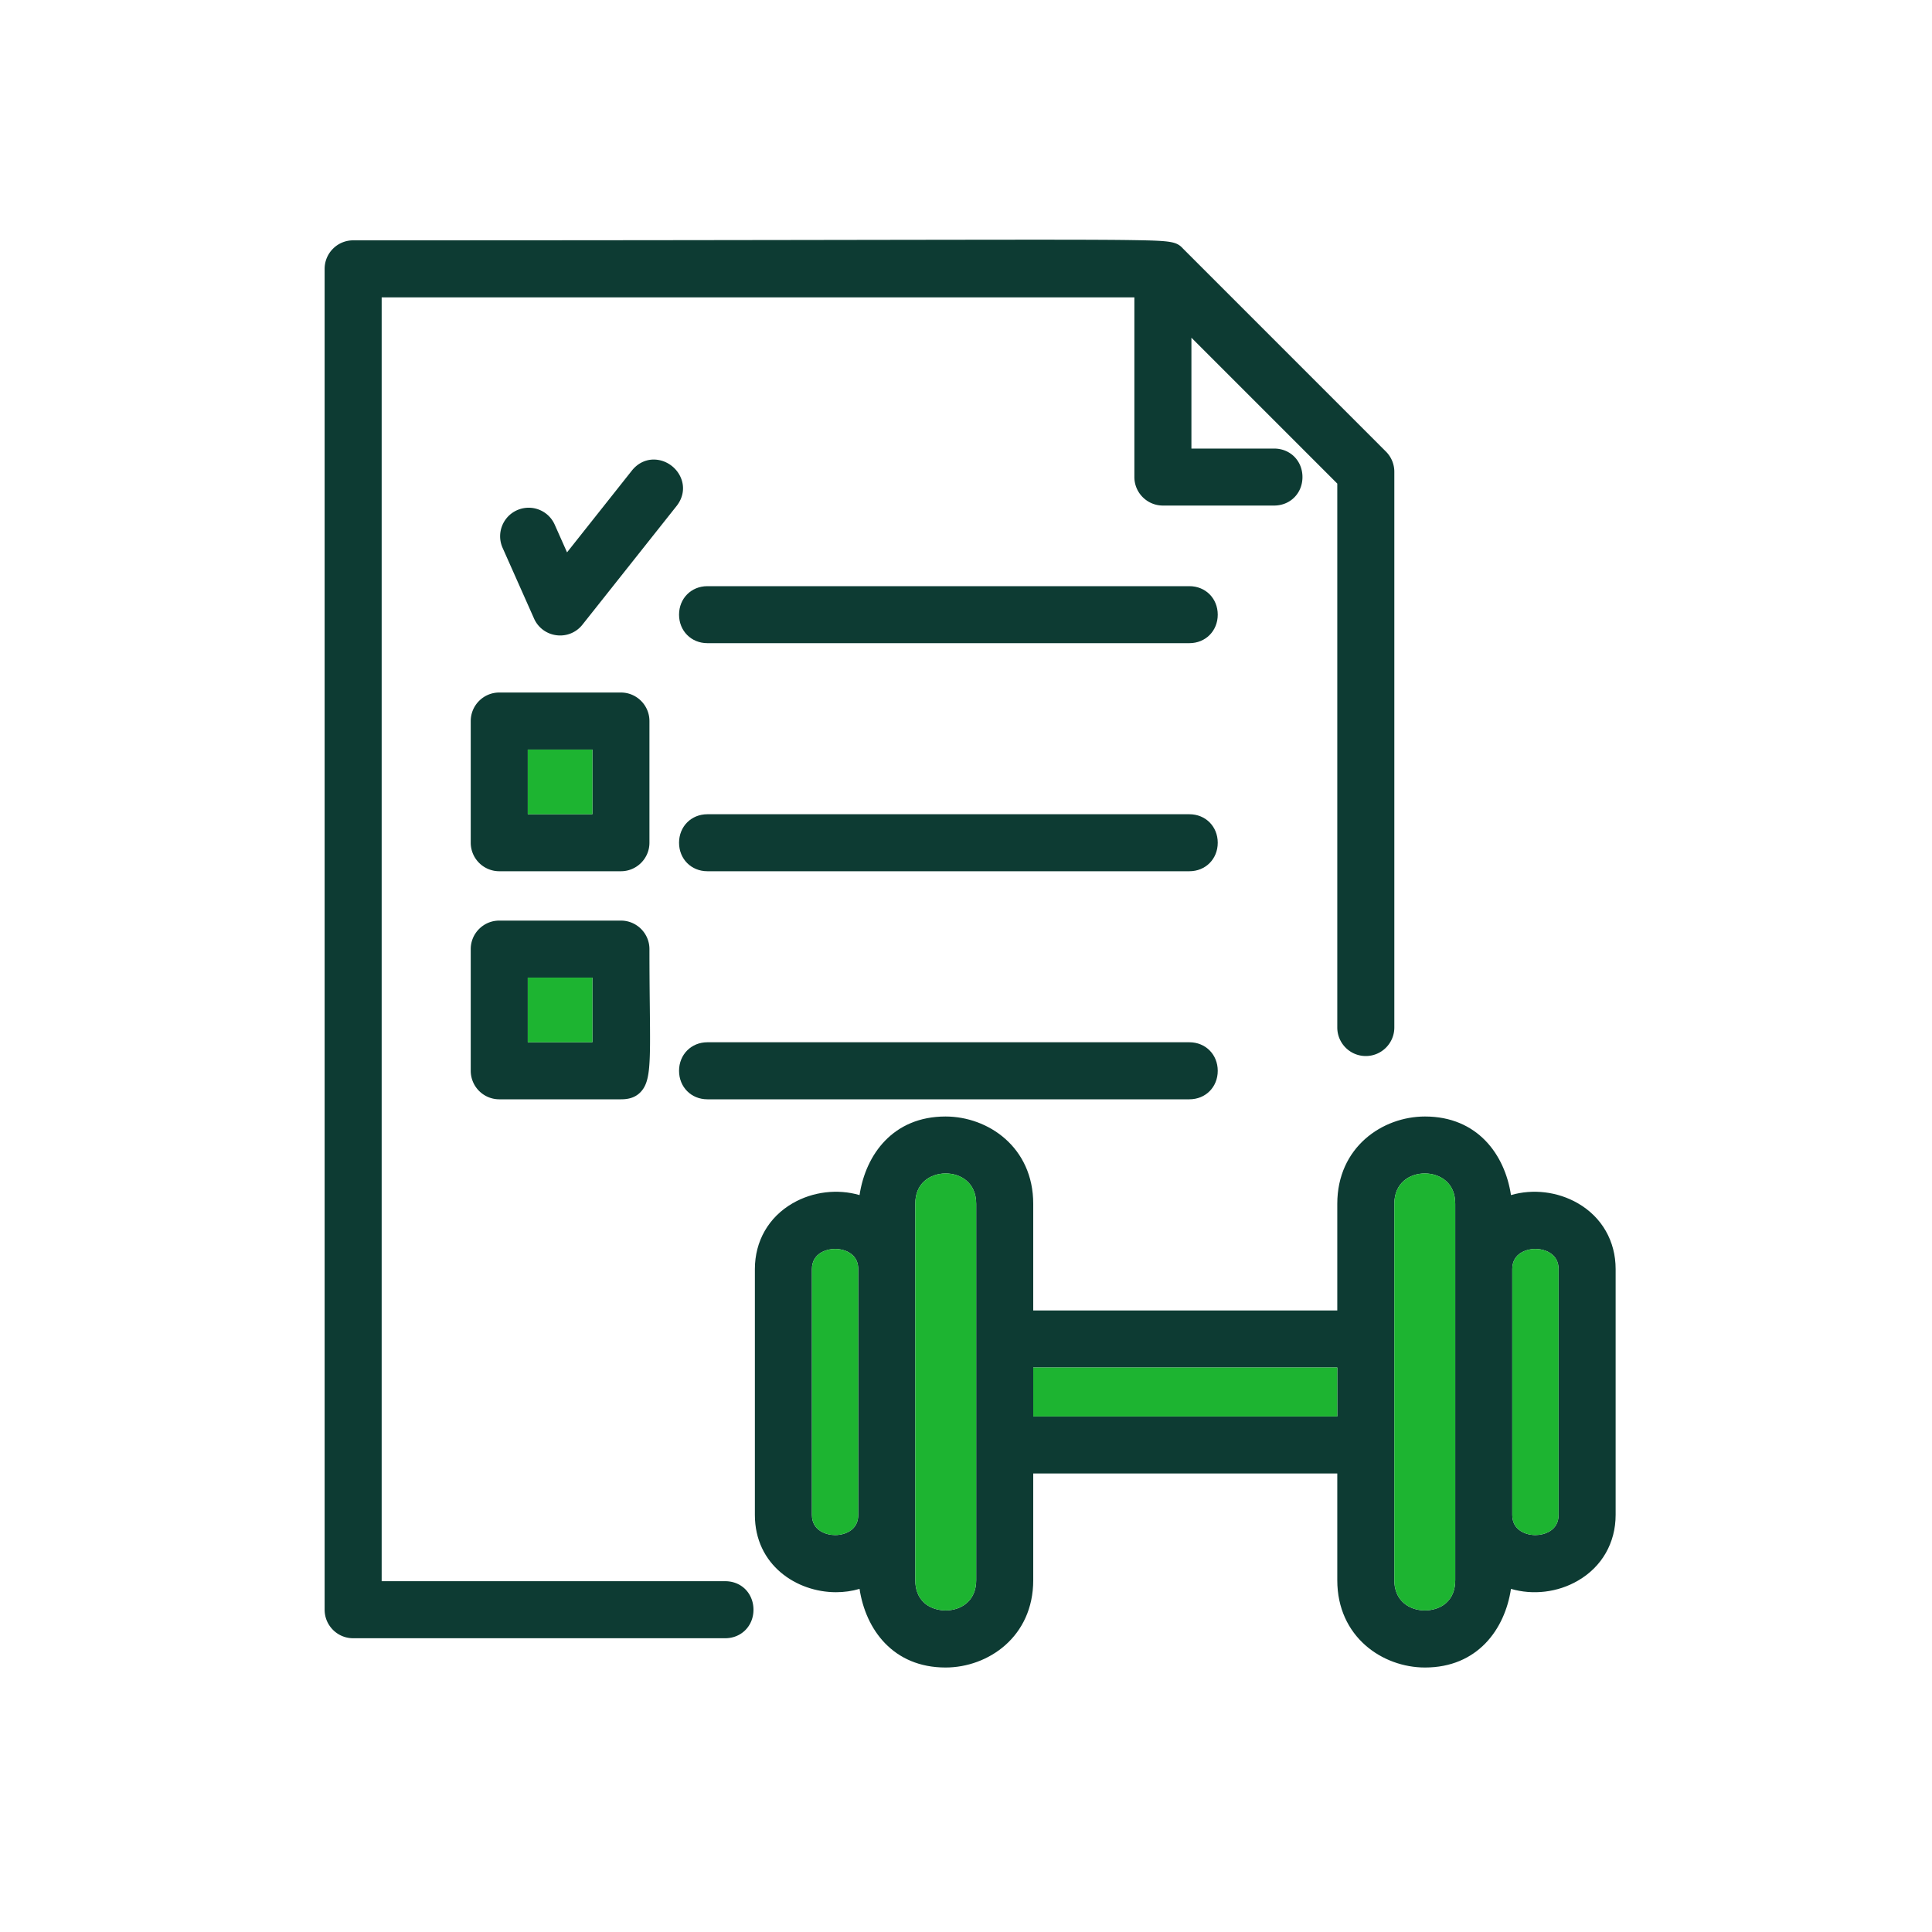
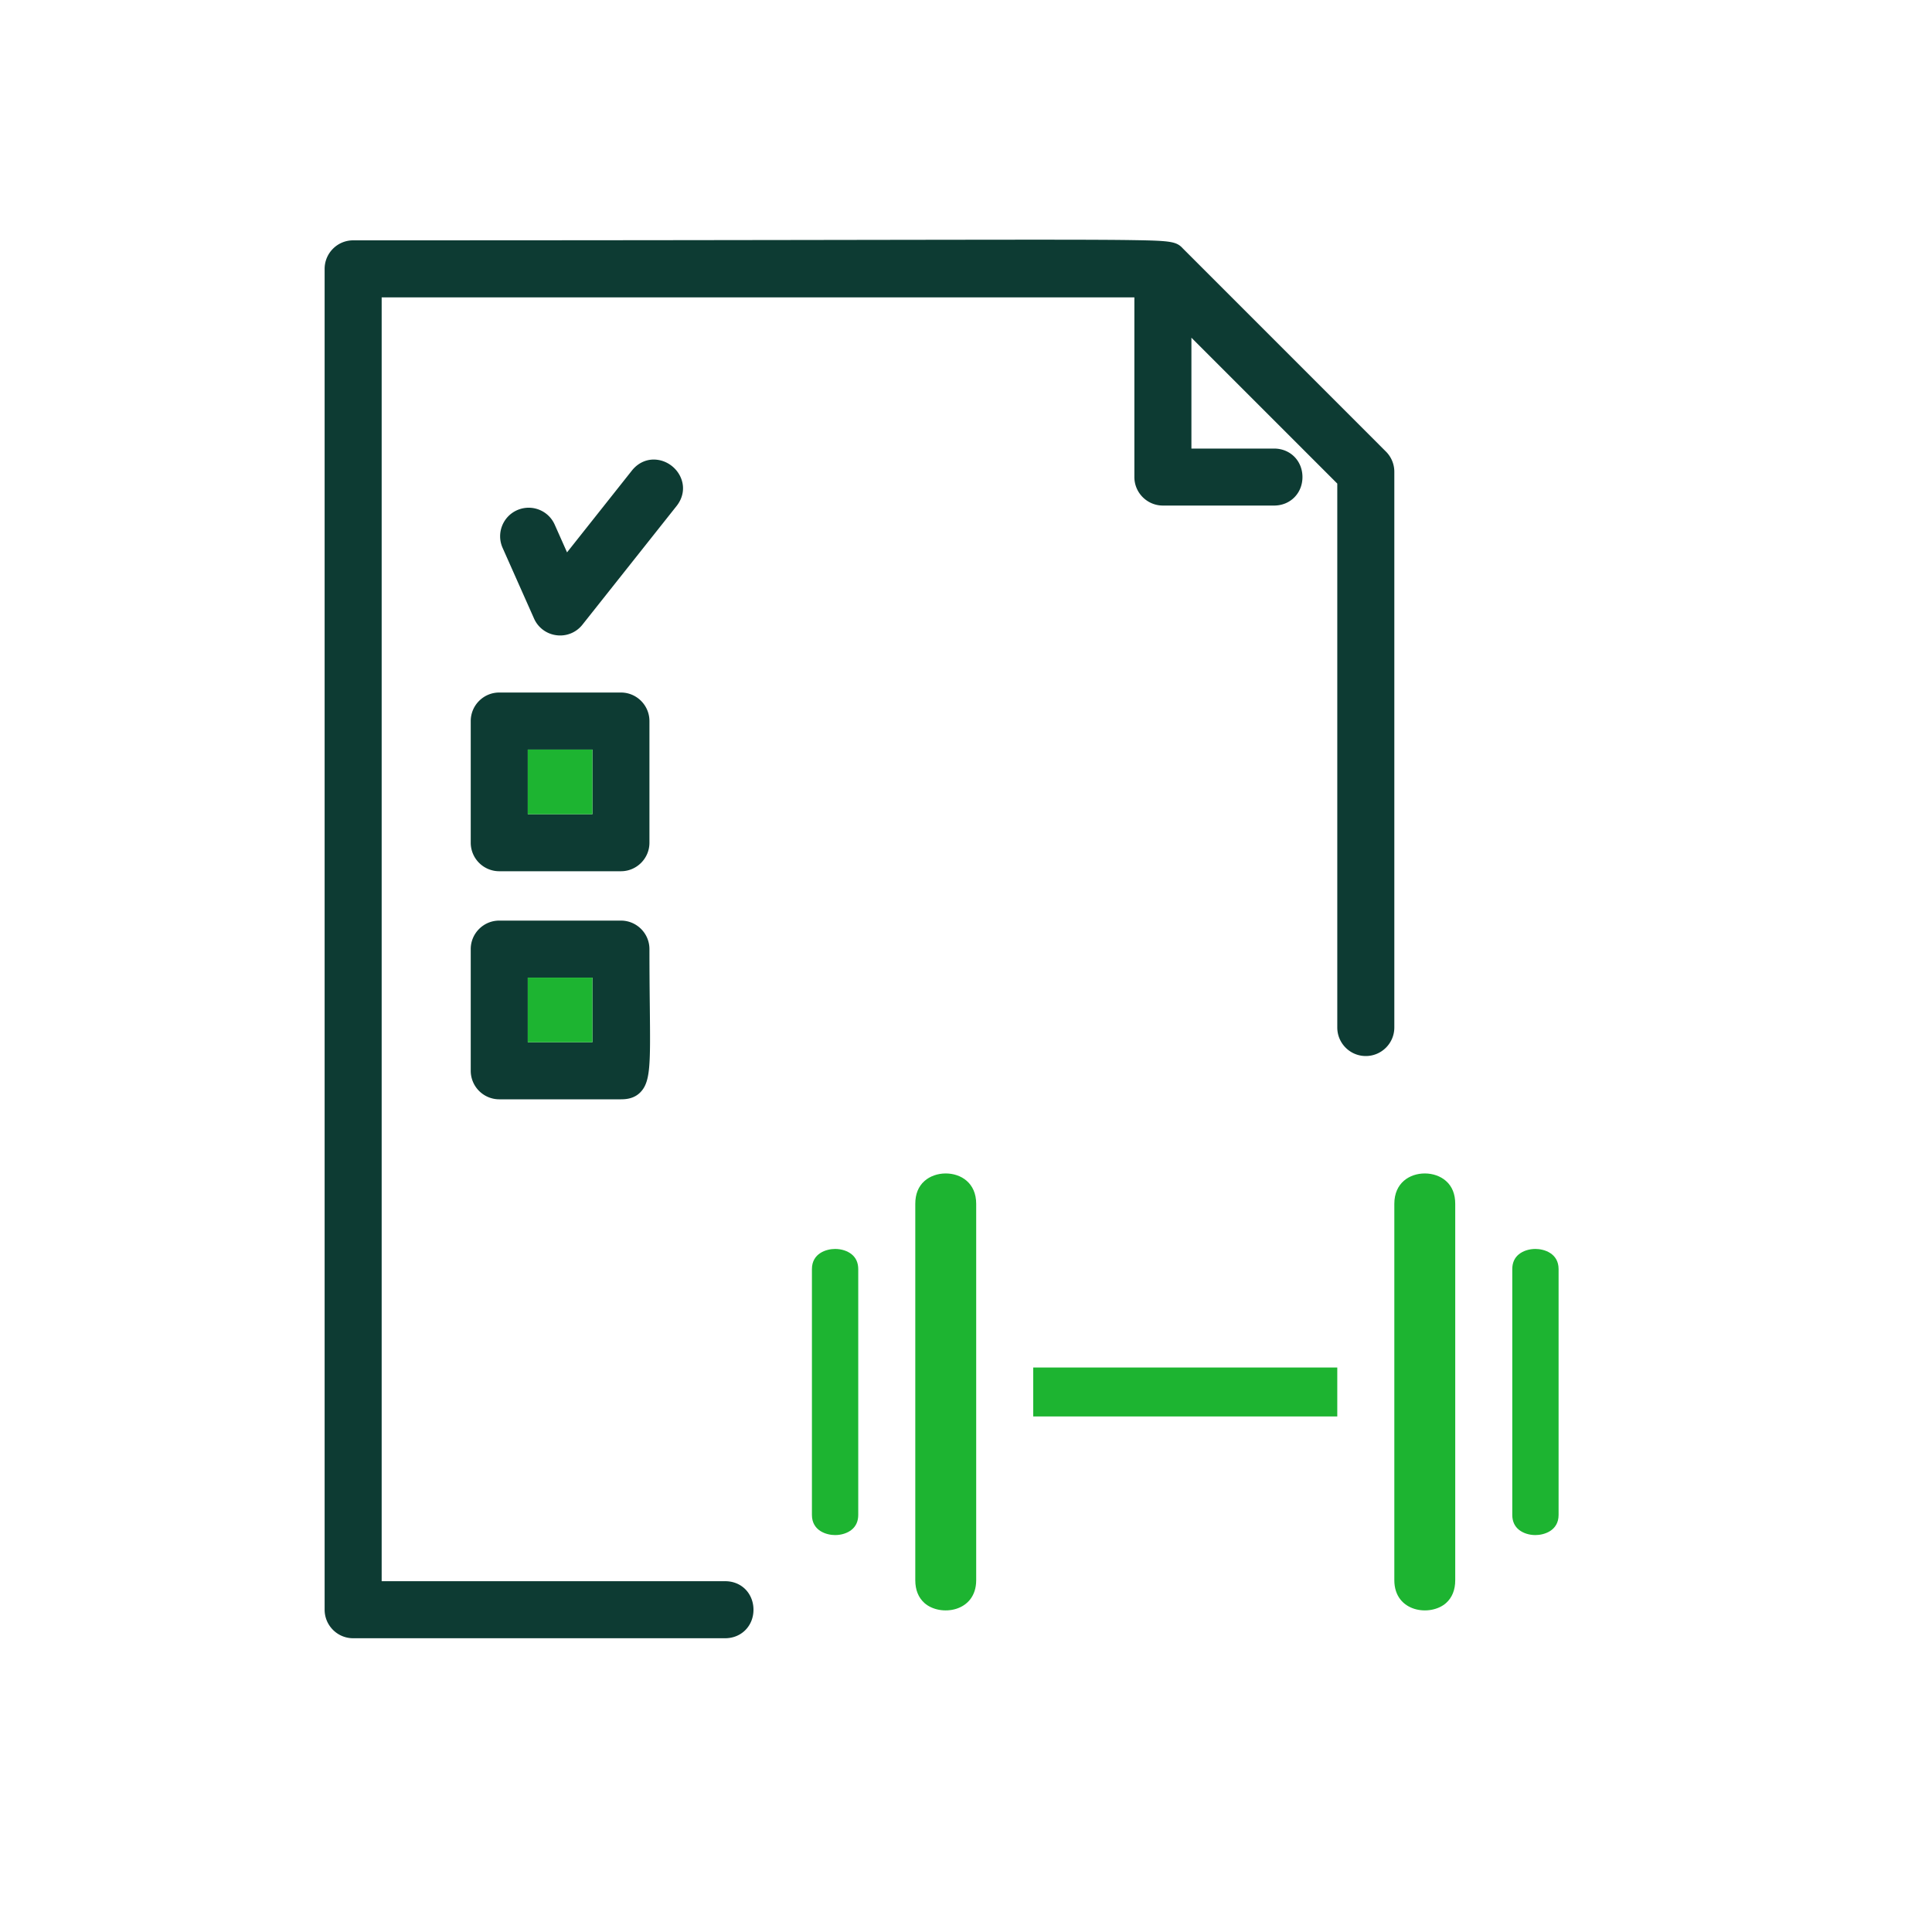
<svg xmlns="http://www.w3.org/2000/svg" viewBox="0 0 400 400">
-   <path d="M334.5 262.75v50.89c0 5.78-2.84 10.74-7.79 13.61-4.22 2.46-9.35 3.03-13.88 1.71-1.26 8.39-6.95 16.28-17.8 16.28-8.8 0-18.16-6.34-18.16-18.08v-22.09h-62.95v22.09c0 11.74-9.36 18.08-18.16 18.08-10.85 0-16.54-7.89-17.8-16.28-1.56.46-3.2.69-4.88.69-8.14 0-16.79-5.61-16.79-16.01v-50.89c0-5.78 2.84-10.74 7.79-13.61 4.22-2.45 9.36-3.03 13.88-1.71 1.26-8.39 6.95-16.27 17.8-16.27 8.8 0 18.16 6.34 18.16 18.08v22.08h62.95v-22.08c0-11.74 9.36-18.08 18.16-18.08 10.85 0 16.54 7.88 17.8 16.27 4.52-1.32 9.65-.74 13.88 1.71 4.95 2.87 7.79 7.83 7.79 13.61Zm-11.81 50.89v-50.88c0-3.3-3.02-4.18-4.8-4.18-1.32 0-2.57.41-3.43 1.11-.9.73-1.36 1.77-1.36 3.07v50.88c0 1.3.46 2.34 1.36 3.07.86.7 2.11 1.11 3.43 1.11 1.78 0 4.8-.88 4.8-4.18Zm-21.4 13.52v-77.92c0-2.01-.64-3.61-1.91-4.73-1.11-.99-2.71-1.56-4.38-1.56-3.14 0-6.32 1.94-6.32 6.29v77.92c0 6.64 7.48 7.6 10.71 4.73 1.26-1.13 1.9-2.72 1.9-4.73Zm-24.42-33.9v-10.13h-62.95v10.13h62.95Zm-74.76 33.9v-77.92c0-4.35-3.18-6.29-6.32-6.29-1.67 0-3.27.57-4.38 1.56-1.27 1.12-1.91 2.72-1.91 4.73v77.92c0 2.01.64 3.6 1.9 4.73 3.23 2.87 10.71 1.91 10.71-4.73Zm-24.42-13.52v-50.88c0-1.3-.46-2.34-1.36-3.07-.86-.7-2.11-1.11-3.43-1.11-1.78 0-4.8.88-4.8 4.18v50.88c0 3.3 3.02 4.18 4.8 4.18 1.32 0 2.57-.41 3.43-1.11.9-.73 1.36-1.77 1.36-3.07Z" fill="#0d3b33" />
  <path d="M322.69 262.76v50.88c0 3.3-3.02 4.18-4.8 4.18-1.32 0-2.57-.41-3.43-1.11-.9-.73-1.36-1.77-1.36-3.07v-50.88c0-1.3.46-2.34 1.36-3.07.86-.7 2.11-1.11 3.43-1.11 1.78 0 4.8.88 4.8 4.18ZM301.29 249.24v77.92c0 2.01-.64 3.6-1.9 4.73-3.23 2.87-10.71 1.91-10.71-4.73v-77.92c0-4.35 3.18-6.29 6.32-6.29 1.67 0 3.27.57 4.38 1.56 1.27 1.12 1.91 2.72 1.91 4.73Z" fill="#1db431" />
  <path d="M288.68 97.67v115.06c0 3.26-2.65 5.91-5.91 5.91s-5.9-2.65-5.9-5.91V100.12l-7.22-7.22-22.98-22.98v22.95h17.11c1.68 0 3.14.63 4.2 1.69 1.05 1.06 1.68 2.53 1.68 4.21 0 3.36-2.53 5.9-5.88 5.9h-23.01c-3.26 0-5.91-2.65-5.91-5.9v-37.2H79.02v265.8h71.11c1.76 0 3.32.68 4.41 1.91.94 1.07 1.46 2.49 1.46 3.99 0 3.37-2.52 5.91-5.87 5.91H73.11c-3.25 0-5.9-2.65-5.9-5.91V55.67c0-3.26 2.65-5.91 5.9-5.91 50.22 0 84.93-.06 110.27-.1 29.33-.04 44.05-.07 51.53.06 7.58.12 8.7.31 9.99 1.72l42.05 42.06a5.911 5.911 0 0 1 1.73 4.17Z" fill="#0d3b33" />
  <path fill="#1db431" d="M213.92 283.13h62.95v10.13h-62.95z" />
-   <path d="M246.25 121.36c3.35 0 5.87 2.54 5.87 5.9s-2.52 5.9-5.87 5.9h-99.79c-3.35 0-5.87-2.54-5.87-5.9s2.52-5.9 5.87-5.9h99.79ZM246.25 168.58c3.35 0 5.87 2.54 5.87 5.9s-2.52 5.9-5.87 5.9h-99.79c-3.35 0-5.87-2.54-5.87-5.9s2.52-5.9 5.87-5.9h99.79ZM246.25 215.79c3.35 0 5.87 2.54 5.87 5.91s-2.52 5.9-5.87 5.9h-99.79c-3.35 0-5.87-2.54-5.87-5.9s2.52-5.91 5.87-5.91h99.79Z" fill="#0d3b33" />
  <path d="M202.11 249.24v77.92c0 6.64-7.48 7.6-10.71 4.73-1.26-1.13-1.9-2.72-1.9-4.73v-77.92c0-2.01.64-3.61 1.91-4.73 1.11-.99 2.71-1.56 4.38-1.56 3.14 0 6.32 1.94 6.32 6.29ZM177.69 262.76v50.88c0 1.3-.46 2.34-1.36 3.07-.86.7-2.11 1.11-3.43 1.11-1.78 0-4.8-.88-4.8-4.18v-50.88c0-3.3 3.02-4.18 4.8-4.18 1.32 0 2.57.41 3.43 1.11.9.73 1.36 1.77 1.36 3.07Z" fill="#1db431" />
  <path d="M141.01 99.03c.77 1.93.42 4.02-.93 5.73l-19.49 24.57a5.856 5.856 0 0 1-5.36 2.19 5.866 5.866 0 0 1-4.66-3.45l-6.51-14.64c-1.33-2.97.01-6.47 2.99-7.8 1.45-.64 3.06-.68 4.52-.12 1.48.57 2.64 1.68 3.28 3.12l2.55 5.73 13.43-16.94c1.36-1.71 3.32-2.52 5.37-2.21 2.13.31 4.02 1.81 4.81 3.82ZM134.54 208.7c.12 11.76.15 15.31-1.98 17.47-1.27 1.28-2.89 1.43-4 1.43h-25.2a5.91 5.91 0 0 1-5.9-5.9v-25.2c0-3.25 2.65-5.9 5.9-5.9h25.2c3.25 0 5.9 2.65 5.9 5.9 0 4.82.04 8.84.08 12.2Zm-11.89 7.09v-13.38h-13.38v13.38h13.38ZM134.46 149.29v25.19c0 3.25-2.65 5.9-5.9 5.9h-25.2a5.91 5.91 0 0 1-5.9-5.9v-25.19c0-3.26 2.65-5.91 5.9-5.91h25.2c3.25 0 5.9 2.65 5.9 5.91Zm-11.81 19.29v-13.39h-13.38v13.39h13.38Z" fill="#0d3b33" />
  <path fill="#1db431" d="M109.27 202.41h13.38v13.38h-13.38zM109.27 155.19h13.38v13.39h-13.38z" />
</svg>